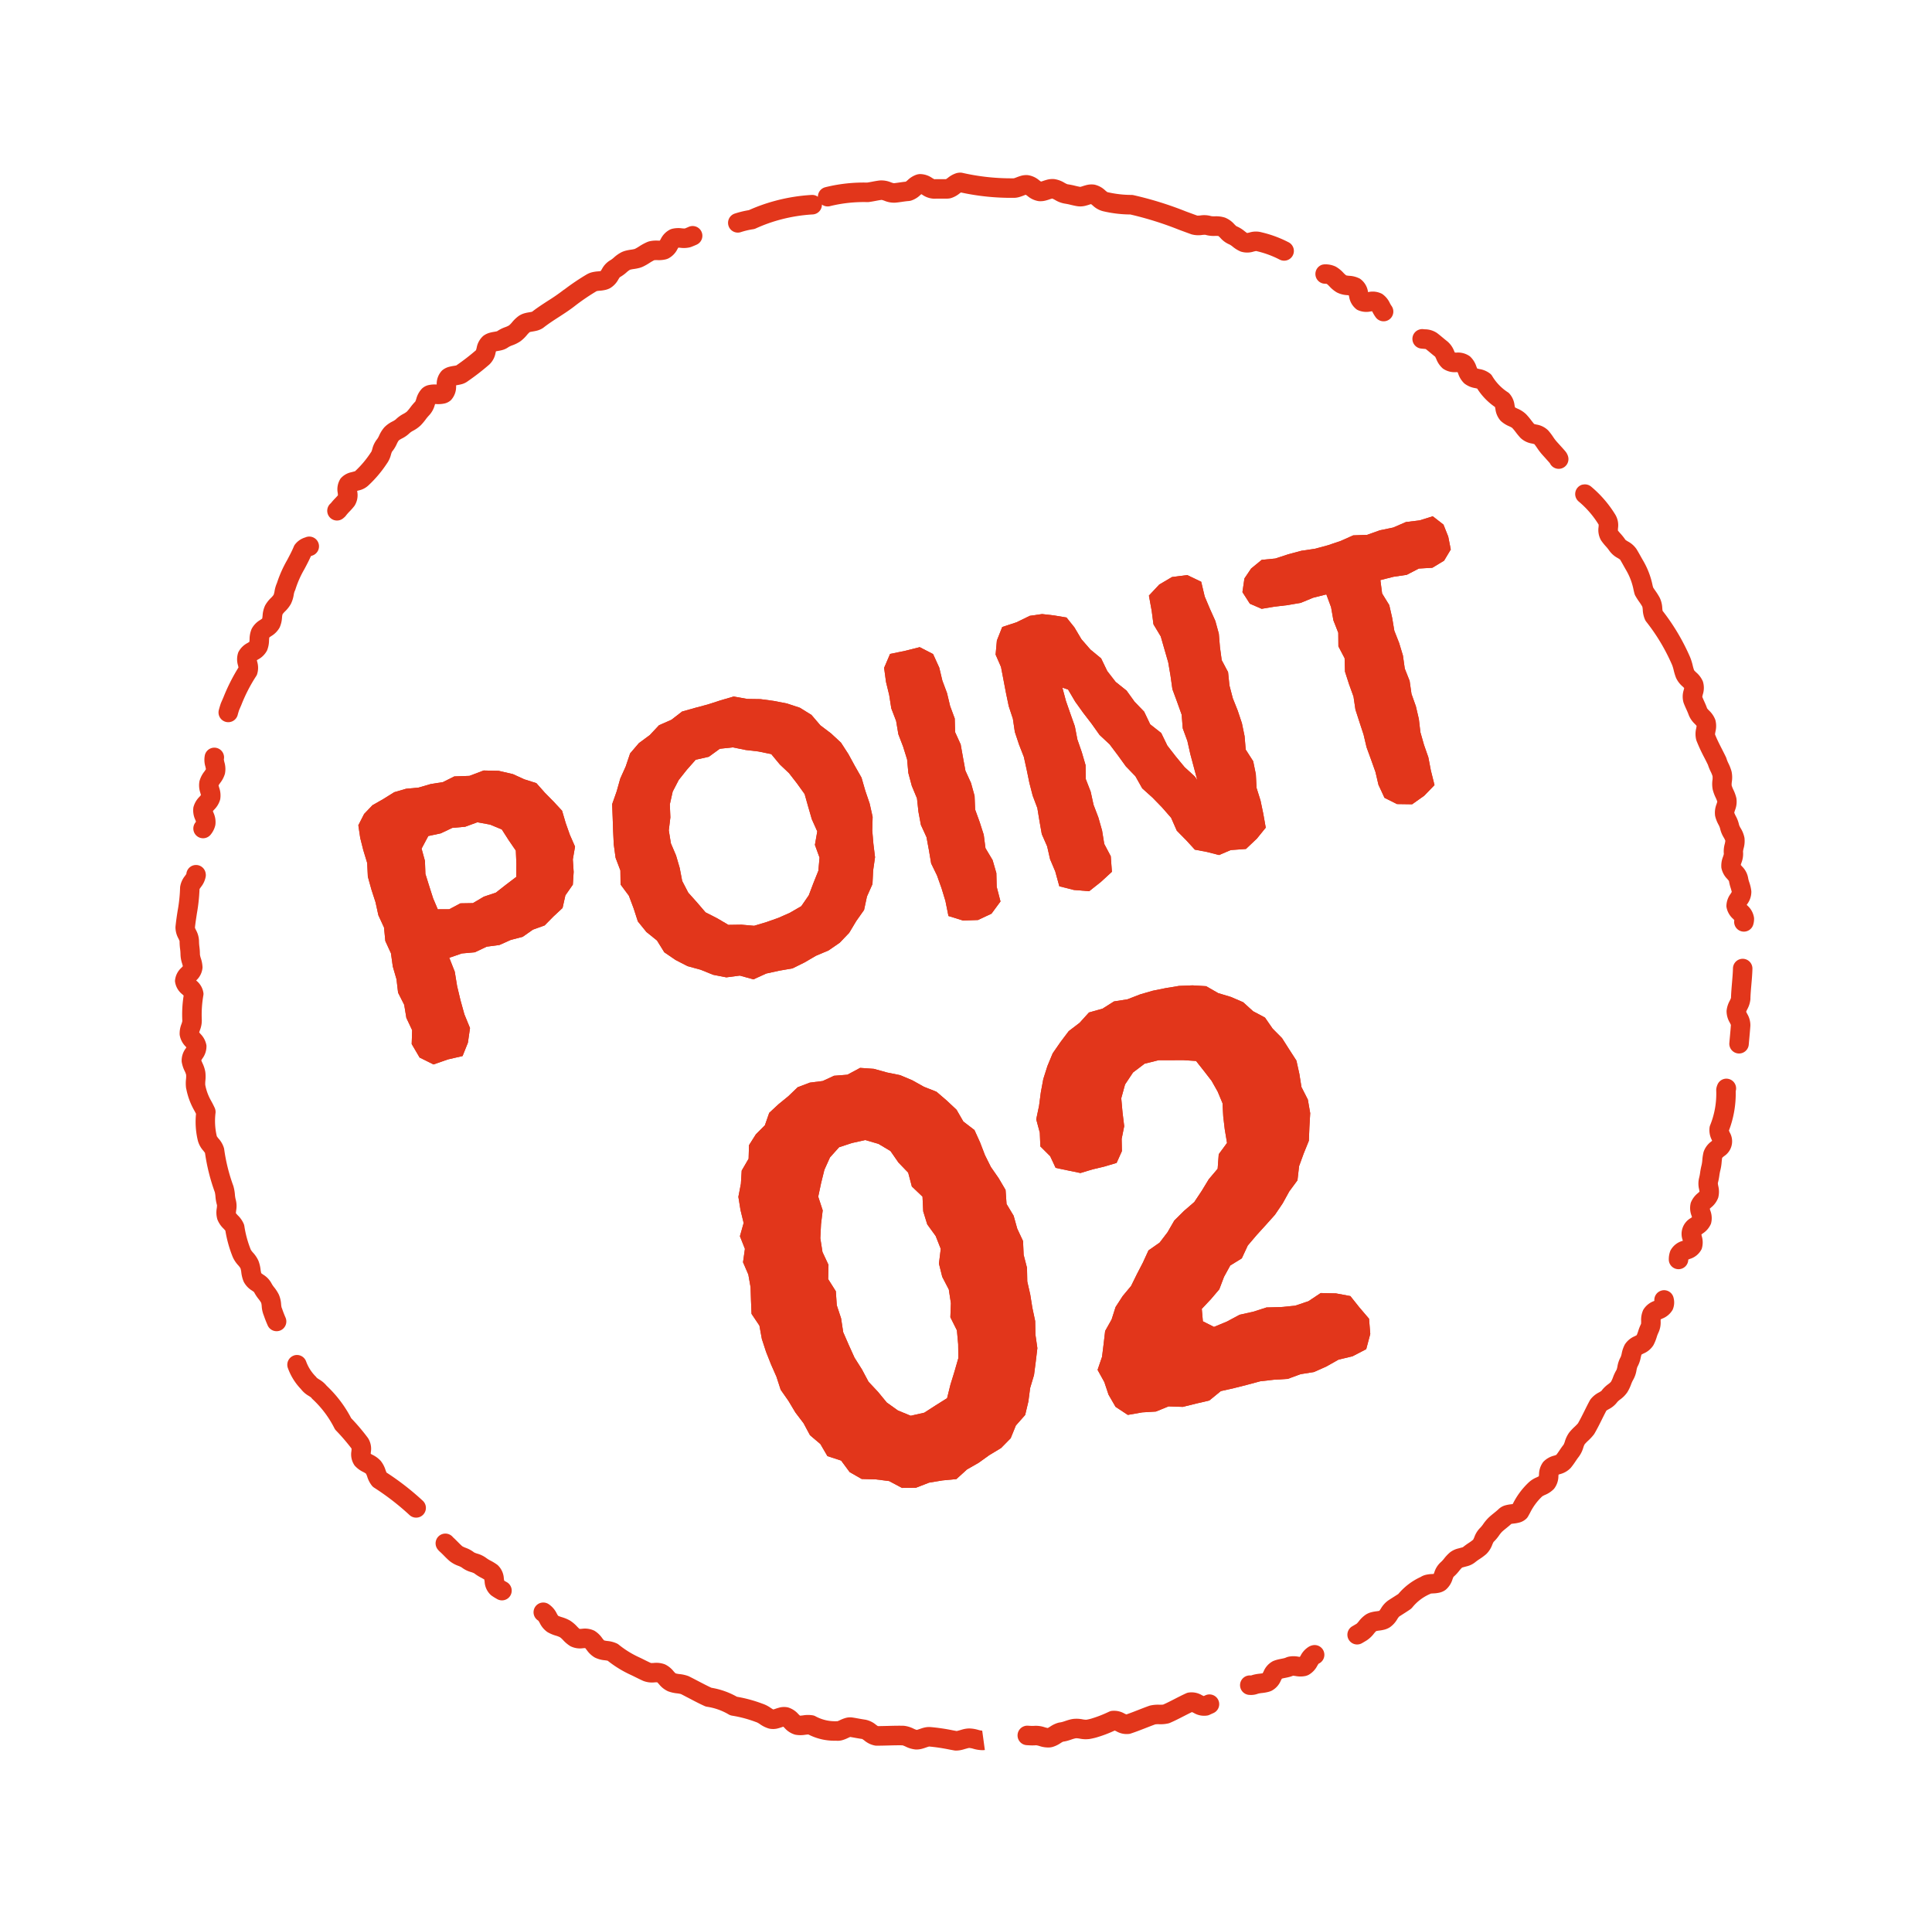
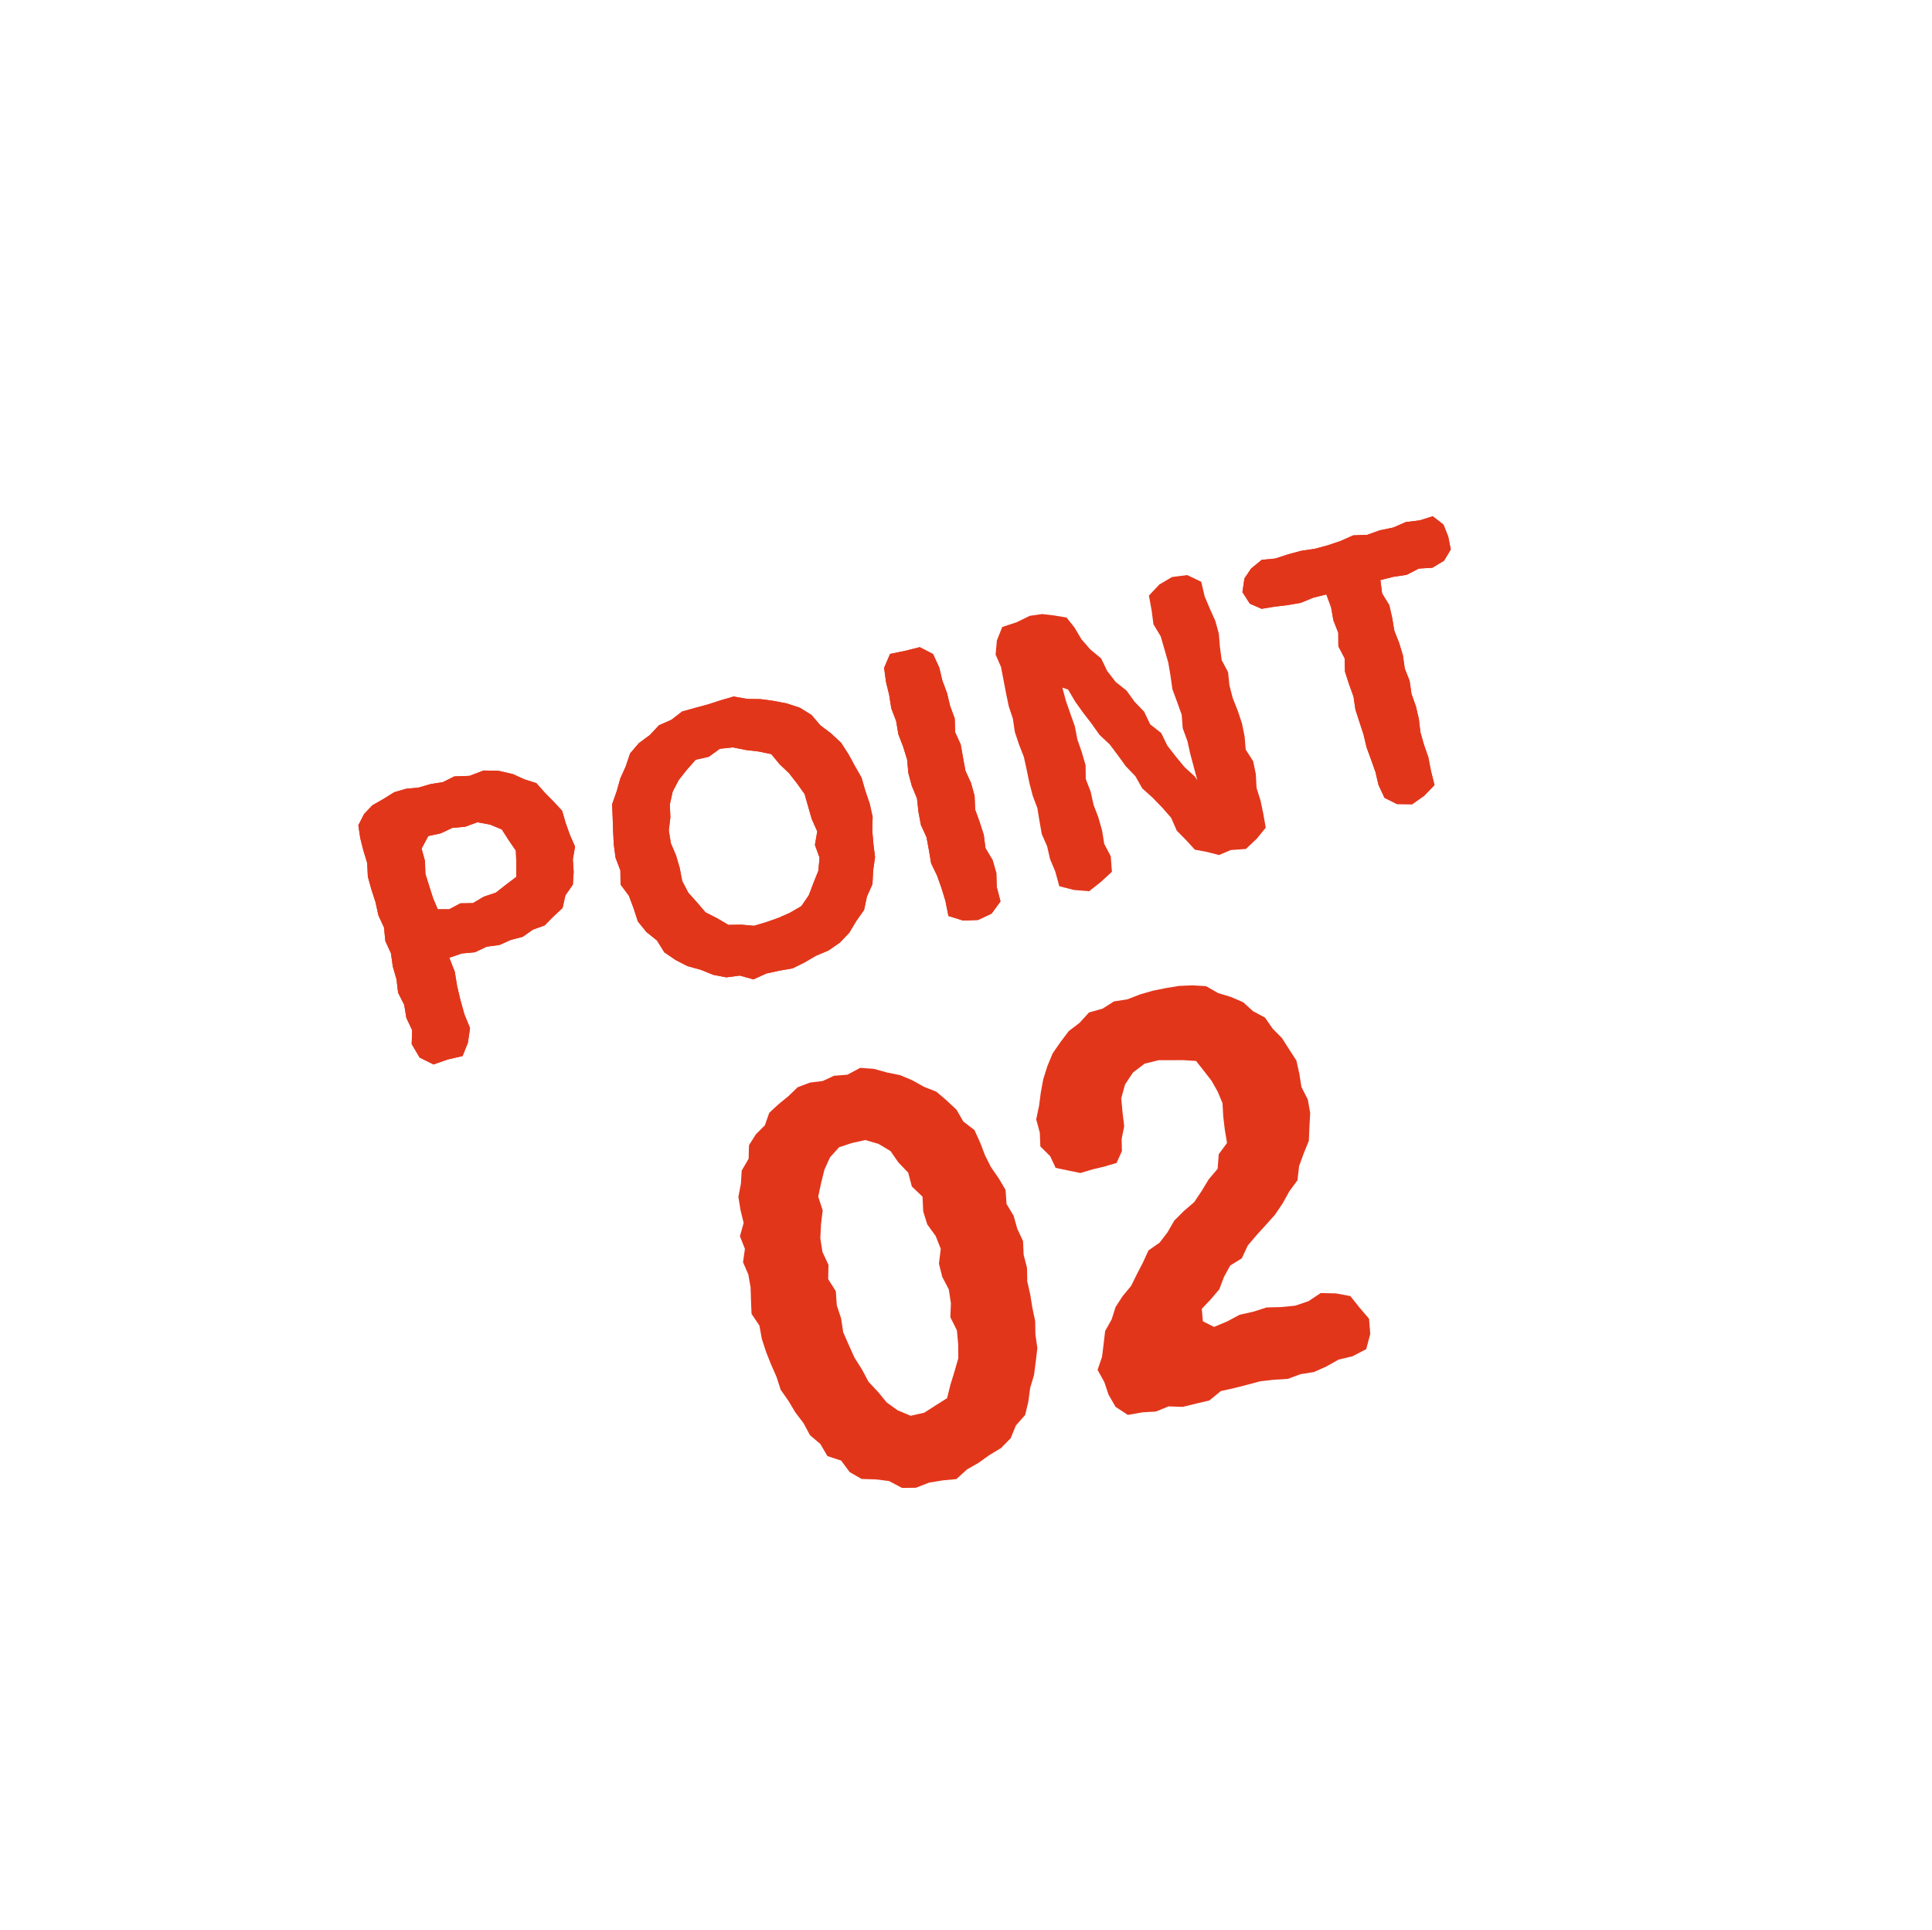
<svg xmlns="http://www.w3.org/2000/svg" width="198.313" height="198.052" viewBox="0 0 198.313 198.052">
  <g id="グループ_24921" data-name="グループ 24921" transform="matrix(0.966, -0.259, 0.259, 0.966, 1.225, 42.636)">
-     <path id="パス_119381" data-name="パス 119381" d="M86.678-1l.078,0a16.323,16.323,0,0,1,4.208.65c.164.02.335.033.516.046.256.019.521.039.8.081a2.556,2.556,0,0,1,1.057.484,2.423,2.423,0,0,0,.254.161c.179.03.363.052.557.075.218.026.442.052.674.092.062-.025.154-.07.221-.1A2.435,2.435,0,0,1,96.113.177a1.5,1.5,0,0,1,.3.03,2.215,2.215,0,0,1,1.122.718c.055.056.133.135.182.178.242.056.474.12.7.182.158.043.308.085.458.122.064-.02.161-.058.231-.085a2.628,2.628,0,0,1,.969-.232,1.541,1.541,0,0,1,.387.049,1,1,0,0,1,.219.085,22.558,22.558,0,0,0,4.886,1.888l.047.013h.031c.071,0,.17-.011.276-.022a4.526,4.526,0,0,1,.486-.033,1.984,1.984,0,0,1,.674.108,2.281,2.281,0,0,1,1,.816c.043.054.1.128.146.177h.031c.066,0,.145,0,.229-.009.1-.006.22-.013.343-.013a2.14,2.14,0,0,1,.8.137,2.757,2.757,0,0,1,.894.632,2.108,2.108,0,0,0,.254.221,7.636,7.636,0,0,1,.727.359c.167.09.325.176.476.243a.848.848,0,0,0,.089,0c.06,0,.13,0,.2-.006s.188-.008.292-.008a2.116,2.116,0,0,1,.884.169,2.316,2.316,0,0,1,.917.865c.049.07.121.173.162.218l.017.01a11.017,11.017,0,0,0,2.325.918,1,1,0,0,1,.157.062,35.757,35.757,0,0,1,4.768,3.008c.336.238.684.484,1.028.724a2.419,2.419,0,0,0,.306.064,2.625,2.625,0,0,1,1.064.359,1.96,1.96,0,0,0,.353.113,2.978,2.978,0,0,1,.971.4,2.524,2.524,0,0,1,.746.9,2.487,2.487,0,0,0,.156.254,3.254,3.254,0,0,1,.678.712c.067.088.14.184.2.247.066.006.16.009.229.012a2.247,2.247,0,0,1,1.235.307,11.816,11.816,0,0,1,2.369,1.672l.019.016a1,1,0,0,1-1.315,1.507q-.026-.021-.051-.045a9.97,9.97,0,0,0-2.041-1.429l-.028-.016c-.064-.008-.176-.012-.255-.014a2.192,2.192,0,0,1-1.287-.343,3.3,3.3,0,0,1-.667-.7,1.883,1.883,0,0,0-.26-.3,2.528,2.528,0,0,1-.723-.886,2.715,2.715,0,0,0-.152-.249,2.5,2.5,0,0,0-.335-.1,3.073,3.073,0,0,1-.932-.369,2.282,2.282,0,0,0-.309-.065,2.675,2.675,0,0,1-1.04-.343l-.035-.024c-.364-.253-.729-.511-1.081-.761a34.26,34.26,0,0,0-4.424-2.811,12.581,12.581,0,0,1-2.636-1.059,2.391,2.391,0,0,1-.852-.833c-.038-.054-.089-.128-.13-.18h-.032c-.06,0-.13,0-.2.006s-.188.008-.292.008a2.137,2.137,0,0,1-.863-.159c-.235-.1-.448-.217-.653-.328A6.026,6.026,0,0,0,110,6.988a2.812,2.812,0,0,1-.866-.621,2.583,2.583,0,0,0-.241-.213c-.014,0-.036,0-.07,0-.065,0-.145,0-.229.009-.1.006-.221.013-.343.013a2.14,2.14,0,0,1-.768-.125,2.3,2.3,0,0,1-.973-.807c-.041-.051-.1-.12-.139-.17-.067,0-.153.012-.243.021a4.528,4.528,0,0,1-.487.033,2.03,2.03,0,0,1-.606-.085A24.3,24.3,0,0,1,100,3.123c-.054.019-.114.043-.162.062a2.634,2.634,0,0,1-.972.233,1.552,1.552,0,0,1-.368-.044c-.207-.05-.41-.106-.607-.16-.238-.065-.463-.127-.686-.177h0a2.237,2.237,0,0,1-1.089-.71l-.087-.088-.11.052a2.436,2.436,0,0,1-1.074.313,1.5,1.5,0,0,1-.276-.025c-.207-.04-.422-.065-.65-.092s-.446-.053-.681-.094A2.542,2.542,0,0,1,92.2,1.913a2.473,2.473,0,0,0-.253-.161c-.191-.028-.4-.044-.619-.06s-.455-.034-.7-.066a1,1,0,0,1-.13-.026A14.568,14.568,0,0,0,86.738,1h-.013L86.66,1A1,1,0,0,1,85.9.629a1,1,0,0,1-1.173.733,16.518,16.518,0,0,0-3.366-.346,15.882,15.882,0,0,0-2.65.22,1,1,0,0,1-.281.008,7.769,7.769,0,0,0-1.3-.039,1,1,0,0,1-.107-2,9.769,9.769,0,0,1,1.487.034,17.924,17.924,0,0,1,2.846-.225A18.523,18.523,0,0,1,85.136-.6a1,1,0,0,1,.573.349A1,1,0,0,1,86.678-1ZM70.43-.95a2.749,2.749,0,0,1,.963.214,2.6,2.6,0,0,0,.278.091c.142-.015.283-.036.415-.056a1,1,0,1,1,.3,1.977c-.16.025-.349.052-.542.072a1.723,1.723,0,0,1-.177.009,2.752,2.752,0,0,1-.964-.214c-.053-.02-.122-.045-.181-.064-.042.039-.089.084-.125.119a2.143,2.143,0,0,1-1.184.694,1.864,1.864,0,0,1-.251.017,3.062,3.062,0,0,1-.857-.151,2.384,2.384,0,0,0-.3-.073,4.371,4.371,0,0,0-.524.138,6.107,6.107,0,0,1-.768.2,2.392,2.392,0,0,1-.411.033,4.843,4.843,0,0,1-.557-.04,3.268,3.268,0,0,0-.331-.027.419.419,0,0,0-.074,0,2.212,2.212,0,0,0-.417.169,3.945,3.945,0,0,1-.792.3c-.05.038-.136.118-.195.174a2.3,2.3,0,0,1-1.067.653,1.97,1.97,0,0,1-.438.047,3.7,3.7,0,0,1-.651-.071,2.289,2.289,0,0,0-.306-.041h-.005a22.156,22.156,0,0,0-2.417.833c-.675.295-1.363.517-2.029.732-.625.2-1.216.393-1.785.636q-.037.016-.075.029a2.047,2.047,0,0,1-.659.1c-.166,0-.32-.015-.457-.028-.1-.01-.2-.019-.265-.019h-.036a2.466,2.466,0,0,0-.369.222,3.776,3.776,0,0,1-.8.44,3.647,3.647,0,0,1-.907.186,2.087,2.087,0,0,0-.427.073,1.957,1.957,0,0,1-.731.128c-.162,0-.314-.014-.448-.027-.063-.006-.123-.012-.176-.015-.028.047-.058.1-.082.141a2.163,2.163,0,0,1-.928.991,24.734,24.734,0,0,1-2.554,1.074,1.844,1.844,0,0,1-.741.14,4.47,4.47,0,0,1-.471-.031l-.072-.007-.03.085a2.011,2.011,0,0,1-.89,1.253,1.465,1.465,0,0,1-.68.159,3.037,3.037,0,0,1-.875-.165l-.113-.033-.061.092a2.45,2.45,0,0,1-.822.861,4.231,4.231,0,0,0-.457.322,6.152,6.152,0,0,1-.646.45,3.436,3.436,0,0,1-.89.335,2,2,0,0,0-.395.129,3.123,3.123,0,0,1-.936.346,1.963,1.963,0,0,0-.364.109,2.012,2.012,0,0,0-.292.3,3.5,3.5,0,0,1-.681.64,2.355,2.355,0,0,0-.174.256,2.72,2.72,0,0,1-.67.8,12.214,12.214,0,0,1-2.334,1.626,2.074,2.074,0,0,1-1.139.269h-.171l-.009.05a2.029,2.029,0,0,1-.648,1.357,6.557,6.557,0,0,1-.643.432,4.576,4.576,0,0,0-.473.316,1,1,0,0,1-.2.125l-.129.062a1,1,0,1,1-.858-1.807l.024-.011c.2-.152.4-.277.587-.389.115-.071.226-.139.325-.207.014-.067.029-.154.041-.219a2.01,2.01,0,0,1,.668-1.374,1.987,1.987,0,0,1,1.238-.337l.245,0c.07,0,.114,0,.142,0l.017-.009a10.25,10.25,0,0,0,2.028-1.414,1,1,0,0,1,.084-.067,2.3,2.3,0,0,0,.175-.258,2.581,2.581,0,0,1,.751-.856l0,0a2.07,2.07,0,0,0,.29-.3,3.368,3.368,0,0,1,.728-.671,3.066,3.066,0,0,1,.965-.364,1.953,1.953,0,0,0,.364-.109,3.364,3.364,0,0,1,.924-.355,2.021,2.021,0,0,0,.393-.128A4.507,4.507,0,0,0,39.7,9.8a6.067,6.067,0,0,1,.659-.458,2.763,2.763,0,0,0,.164-.234,2.423,2.423,0,0,1,.844-.874,1.456,1.456,0,0,1,.7-.17,3,3,0,0,1,.863.162,1.977,1.977,0,0,1,.9-1.248,1.8,1.8,0,0,1,.818-.177,4.454,4.454,0,0,1,.47.031c.1.011.2.021.264.021h0l.023-.009a23.024,23.024,0,0,0,2.331-.974c.038-.056.091-.149.129-.215a2.112,2.112,0,0,1,.98-1.014,1.942,1.942,0,0,1,.754-.138c.162,0,.314.014.448.027.1.009.193.018.261.018h.028a3.622,3.622,0,0,1,.911-.188,2.177,2.177,0,0,0,.424-.071,2.289,2.289,0,0,0,.382-.227,3.664,3.664,0,0,1,.833-.454,2.023,2.023,0,0,1,.688-.11c.166,0,.32.015.457.028.1.01.2.019.266.019h.027c.627-.263,1.262-.468,1.877-.667a19.63,19.63,0,0,0,1.86-.669L58.11,2.2a23.991,23.991,0,0,1,2.688-.92l.015,0a1.954,1.954,0,0,1,.464-.053,3.686,3.686,0,0,1,.649.071c.1.017.2.035.271.04.051-.042.122-.109.174-.157A2.274,2.274,0,0,1,63.465.515a2.312,2.312,0,0,0,.406-.166,3.629,3.629,0,0,1,.9-.326,2.377,2.377,0,0,1,.442-.039,4.837,4.837,0,0,1,.557.04A3.274,3.274,0,0,0,66.1.051a.444.444,0,0,0,.073,0A4.467,4.467,0,0,0,66.7-.092a5.776,5.776,0,0,1,.823-.2A1.838,1.838,0,0,1,67.8-.317a3.059,3.059,0,0,1,.857.151c.063.018.147.042.213.058.045-.041.1-.092.139-.132a2.115,2.115,0,0,1,1.216-.7A1.707,1.707,0,0,1,70.43-.95ZM25.952,19.876a1,1,0,0,1,.088,2c-.027,0-.085.008-.14.014-.322.4-.666.769-1,1.126a10.273,10.273,0,0,0-1.4,1.73,1,1,0,0,1-.143.188,1.906,1.906,0,0,0-.191.34,3.207,3.207,0,0,1-.531.831,3.374,3.374,0,0,1-.765.575,2.041,2.041,0,0,0-.332.225,2.053,2.053,0,0,0-.138.316,2.875,2.875,0,0,1-.5.916,2.355,2.355,0,0,1-1.063.628c-.069.024-.165.058-.226.084-.031.069-.07.188-.1.273a2.8,2.8,0,0,1-.467.955,2.2,2.2,0,0,1-1.151.658l-.12.037c0,.043,0,.087-.005.124a2.174,2.174,0,0,1-.361,1.3,1,1,0,0,1-.155.162,16.331,16.331,0,0,0-2.21,2.444q-.175.221-.351.442c-.1.154-.191.3-.271.443a1,1,0,0,1-1.745-.977c.112-.2.235-.4.376-.611q.024-.037.052-.071.187-.233.372-.468A19.438,19.438,0,0,1,15.761,31c0-.06.007-.131.009-.186a2.147,2.147,0,0,1,.376-1.32,2.177,2.177,0,0,1,1.169-.679c.063-.019.147-.044.208-.066.029-.07.063-.175.088-.252a2.76,2.76,0,0,1,.486-.977,2.317,2.317,0,0,1,1.079-.648c.073-.025.176-.061.236-.088.035-.068.083-.192.117-.28a2.832,2.832,0,0,1,.518-.939,3.29,3.29,0,0,1,.792-.6,2,2,0,0,0,.335-.228l0,0a1.935,1.935,0,0,0,.19-.339,3.444,3.444,0,0,1,.458-.75,12.344,12.344,0,0,1,1.613-1.993c.372-.4.724-.775,1.03-1.177a1,1,0,0,1,.114-.125,2.054,2.054,0,0,1,1.278-.465C25.892,19.877,25.922,19.876,25.952,19.876Zm107.983.015a1,1,0,0,1,.3.046,2.418,2.418,0,0,1,.953.5,3.258,3.258,0,0,1,.593.813,2.19,2.19,0,0,0,.212.332,2.347,2.347,0,0,0,.289.123,2.611,2.611,0,0,1,.982.568,1.98,1.98,0,0,1,.452,1.51c0,.013,0,.027,0,.041l.018,0a2.067,2.067,0,0,1,1.333.554,2.345,2.345,0,0,1,.518,1.125,2.385,2.385,0,0,0,.076.277,1,1,0,1,1-1.848.765,3.71,3.71,0,0,1-.174-.579c-.01-.042-.022-.093-.034-.14l-.137-.019a2.09,2.09,0,0,1-1.316-.536,2,2,0,0,1-.436-1.5c0-.043,0-.1,0-.146l-.145-.056a2.644,2.644,0,0,1-.962-.548,3.326,3.326,0,0,1-.567-.788,2.472,2.472,0,0,0-.2-.322,1.677,1.677,0,0,0-.2-.073,1,1,0,0,1,.3-1.954Zm7.907,9a1,1,0,0,1,.365.07c.052.021.106.04.16.059a2.263,2.263,0,0,1,1.092.683c.166.212.315.424.459.629.12.17.233.331.35.484a2.434,2.434,0,0,1,.413,1.131c.008.051.019.116.03.173l.158.046a2.077,2.077,0,0,1,1.235.729,2.406,2.406,0,0,1,.369,1.165c.008.071.019.167.031.234.057.034.142.078.2.11a2.379,2.379,0,0,1,.964.768,1,1,0,0,1,.107.215,5.1,5.1,0,0,0,1.157,2.1,1,1,0,0,1,.076.108,2.156,2.156,0,0,1,.221,1.338c0,.065-.011.154-.012.219.056.056.146.132.211.187a2.894,2.894,0,0,1,.708.786,6.875,6.875,0,0,1,.347.744c.065.156.127.3.192.435.055.035.149.086.216.122a2.192,2.192,0,0,1,1,.883,6.055,6.055,0,0,1,.32.778,4.732,4.732,0,0,0,.2.506c.082.166.166.328.254.5.123.238.25.485.37.737a1.5,1.5,0,0,1,.139.541,1,1,0,0,1-1.983.239c-.095-.2-.2-.392-.3-.6-.088-.171-.179-.348-.267-.525a6.372,6.372,0,0,1-.294-.727c-.058-.163-.113-.318-.173-.449-.056-.035-.147-.085-.213-.12a2.214,2.214,0,0,1-.992-.862,7.207,7.207,0,0,1-.316-.688,5.216,5.216,0,0,0-.244-.532,2.009,2.009,0,0,0-.258-.241,2.958,2.958,0,0,1-.691-.755,2.179,2.179,0,0,1-.21-1.319c0-.062.01-.145.012-.208a6.508,6.508,0,0,1-1.275-2.3c-.057-.033-.131-.072-.188-.1a2.4,2.4,0,0,1-.948-.747,2.433,2.433,0,0,1-.352-1.142c-.005-.047-.012-.105-.02-.159l-.141-.041a2.1,2.1,0,0,1-1.221-.708,2.473,2.473,0,0,1-.4-1.109,2.768,2.768,0,0,0-.054-.277c-.13-.171-.252-.345-.371-.514s-.236-.335-.353-.489c-.058-.027-.165-.066-.239-.092s-.144-.052-.214-.08a1,1,0,0,1,.366-1.931ZM10.977,38.274a1,1,0,0,1,.888,1.458,2.727,2.727,0,0,0-.018.281,2.436,2.436,0,0,1-.256,1.166,2.812,2.812,0,0,1-.709.778c-.073.061-.177.147-.228.2-.005.066,0,.177,0,.256a2.4,2.4,0,0,1-.214,1.182,2.35,2.35,0,0,1-.872.855c-.048.031-.11.072-.16.108,0,.06.011.131.016.186A2.284,2.284,0,0,1,9.283,46a2.312,2.312,0,0,1-.682.8,1,1,0,1,1-1.259-1.554c.049-.039.083-.068.106-.09,0-.064-.012-.151-.018-.215a2.257,2.257,0,0,1,.147-1.278,2.329,2.329,0,0,1,.89-.886c.055-.036.129-.085.182-.124,0-.066,0-.157,0-.225a2.375,2.375,0,0,1,.226-1.2A2.77,2.77,0,0,1,9.6,40.42a2.9,2.9,0,0,0,.23-.2c.009-.065.013-.184.016-.267a2.42,2.42,0,0,1,.26-1.17A1,1,0,0,1,10.977,38.274ZM153.843,48.607a1,1,0,0,1,.8.4,11.716,11.716,0,0,1,1.673,3.46,2.113,2.113,0,0,1-.1,1.4c-.022.067-.053.159-.07.224.047.116.11.242.175.374a5.628,5.628,0,0,1,.327.757,2.564,2.564,0,0,0,.2.22,2.478,2.478,0,0,1,.652.995c.079.266.147.533.212.791.048.189.093.368.142.543l.009.036a8.3,8.3,0,0,1,.262,2.667c0,.062,0,.127,0,.195.038.127.086.262.136.4a6.636,6.636,0,0,1,.246.8,2.725,2.725,0,0,1-.024,1.095c-.014.084-.035.2-.04.276a21.982,21.982,0,0,1,1.5,5.352l0,.012a5.6,5.6,0,0,1,.033.851,4.62,4.62,0,0,0,.01.51,2.457,2.457,0,0,0,.148.266,2.534,2.534,0,0,1,.426,1.081,2.2,2.2,0,0,1-.354,1.287c-.037.068-.088.163-.115.223.017.154.043.318.071.489.04.246.082.5.1.774a2.448,2.448,0,0,0,.135.269,2.545,2.545,0,0,1,.376,1.1,2.413,2.413,0,0,1-.307,1.175c-.036.077-.089.187-.11.249.059.533.173,1.07.294,1.636.063.3.129.605.186.912a1,1,0,0,1,.017.182,3.193,3.193,0,0,0,.064.5,4.568,4.568,0,0,1,.093.889,2.936,2.936,0,0,1-.248,1.032,2.007,2.007,0,0,0-.113.343,2.814,2.814,0,0,0,.054.479,4.185,4.185,0,0,1,.076.909,2.344,2.344,0,0,1-.458,1.166c-.045.07-.11.169-.139.227a2.858,2.858,0,0,0,.06.366,3.384,3.384,0,0,1,.093.98,1.988,1.988,0,0,0,.071.361,2.955,2.955,0,0,1,.121,1.044,2.769,2.769,0,0,1-.365,1.034,2.129,2.129,0,0,0-.144.3,2.5,2.5,0,0,1-.464,1.081c-.035.054-.083.125-.116.182.025.057.059.127.085.18a2.177,2.177,0,0,1,.3,1.308,2.847,2.847,0,0,0,0,.48,4.178,4.178,0,0,1-.034.919,2.11,2.11,0,0,1-.761,1.175l-.06.056.042.078a2.058,2.058,0,0,1,.336,1.42,2.026,2.026,0,0,1-.247.619,1,1,0,0,1-1.767-.933c-.026-.052-.057-.109-.082-.154a2.086,2.086,0,0,1-.341-1.4,2.142,2.142,0,0,1,.757-1.153c.05-.046.117-.109.163-.157.007-.112,0-.248,0-.389a4.756,4.756,0,0,1,.012-.77c-.024-.061-.071-.157-.1-.225a2.21,2.21,0,0,1-.3-1.286,2.521,2.521,0,0,1,.46-1.054,2.542,2.542,0,0,0,.152-.249,2.858,2.858,0,0,1,.356-.969,2.17,2.17,0,0,0,.144-.306,2.134,2.134,0,0,0-.071-.353,3.027,3.027,0,0,1-.124-1.015,2.011,2.011,0,0,0-.059-.413,3.474,3.474,0,0,1-.1-.944,2.381,2.381,0,0,1,.455-1.135c.045-.07.111-.171.14-.229a3.326,3.326,0,0,0-.054-.436,4.355,4.355,0,0,1-.079-.868,2.989,2.989,0,0,1,.246-1A1.991,1.991,0,0,0,159,80.96a3.019,3.019,0,0,0-.063-.507,5.223,5.223,0,0,1-.092-.742c-.048-.254-.1-.51-.16-.779a17.585,17.585,0,0,1-.337-1.946q0-.032,0-.065a2.451,2.451,0,0,1,.308-1.15c.033-.068.078-.163.1-.227-.028-.064-.082-.162-.12-.233a2.543,2.543,0,0,1-.374-1.072c-.013-.186-.047-.391-.082-.607s-.077-.47-.1-.726a2.224,2.224,0,0,1,.356-1.261c.029-.053.066-.122.094-.179-.033-.062-.081-.141-.117-.2a2.581,2.581,0,0,1-.422-1.043,5.951,5.951,0,0,1-.027-.8,4.053,4.053,0,0,0-.015-.547,19.965,19.965,0,0,0-1.416-4.993,1,1,0,0,1-.062-.2,2.776,2.776,0,0,1,.031-1.064,2.136,2.136,0,0,0,.042-.327,5.062,5.062,0,0,0-.176-.553,7.232,7.232,0,0,1-.227-.716,1,1,0,0,1-.029-.258c0-.123.005-.237.007-.344a6.428,6.428,0,0,0-.2-2.138c-.053-.193-.1-.385-.149-.571-.06-.238-.117-.463-.181-.681a2.658,2.658,0,0,0-.193-.217,2.526,2.526,0,0,1-.642-.962,3.851,3.851,0,0,0-.223-.507,5.781,5.781,0,0,1-.316-.727,2.128,2.128,0,0,1,.108-1.389c.023-.069.055-.165.072-.23a9.693,9.693,0,0,0-1.347-2.8,1,1,0,0,1,.8-1.6Zm-147.8.81a1.01,1.01,0,0,1,.11.006,1,1,0,0,1,.885,1.1l-.005.049a1,1,0,0,1-.064.256,2.386,2.386,0,0,1-.77.941c-.06.05-.145.12-.192.167a18.081,18.081,0,0,1-.91,2.351c-.2.463-.4.9-.568,1.349,0,.065.027.188.042.273a2.463,2.463,0,0,1,0,1.186,4.363,4.363,0,0,0-.105.548,6.3,6.3,0,0,1-.153.773,1.953,1.953,0,0,0-.012.4,3.36,3.36,0,0,1-.075.957v.005a1.991,1.991,0,0,1-.982,1.123,1.982,1.982,0,0,1,.386,1.475,1,1,0,0,1-.059.18,11.533,11.533,0,0,0-.807,2.378,2.662,2.662,0,0,1-.465.993c-.04.059-.093.139-.13.2.025.058.059.128.084.182a2.2,2.2,0,0,1,.289,1.3,2.09,2.09,0,0,1-.76,1.2c-.045.042-.1.1-.149.143.007.087.024.2.04.3a3.429,3.429,0,0,1,.052.957,3.965,3.965,0,0,1-.227.869,2.8,2.8,0,0,0-.125.416,5.231,5.231,0,0,0,.144,1.677c.052.206.116.463.182.846a1,1,0,0,1-.038.489l-.006.018a6.774,6.774,0,0,0-.5,2.367,2.527,2.527,0,0,0,.111.276,2.545,2.545,0,0,1,.283,1.1,1,1,0,0,1-.011.131,18.043,18.043,0,0,0-.064,3.86q0,.019,0,.038a4.388,4.388,0,0,1-.076.862,2.691,2.691,0,0,0-.052.488,2.561,2.561,0,0,1-.244,1.11c-.033.082-.08.2-.1.266.025.065.088.184.131.266A2.669,2.669,0,0,1,1.5,86.326a1,1,0,0,1,0,.179,10.829,10.829,0,0,0,.006,2.512l0,.015a1.946,1.946,0,0,0,.146.357,3.165,3.165,0,0,1,.319.942,3.663,3.663,0,0,1-.021.93,3.029,3.029,0,0,0-.03.381c.037.054.108.139.159.2a2.333,2.333,0,0,1,.589,1.09,2.487,2.487,0,0,0,.157.456,4.165,4.165,0,0,1,.269.831,2.921,2.921,0,0,1-.029,1.031,1.978,1.978,0,0,0-.038.348.963.963,0,0,1,.018.137c.019.3.052.6.1.933a1,1,0,1,1-1.977.3c-.056-.367-.095-.712-.117-1.052a3,3,0,0,1,.038-.983,1.974,1.974,0,0,0,.038-.349,2.637,2.637,0,0,0-.154-.44,4.22,4.22,0,0,1-.266-.813c-.035-.053-.112-.146-.166-.21A2.3,2.3,0,0,1-.05,92a3.561,3.561,0,0,1,.015-.967A2.2,2.2,0,0,0-.009,90.6a1.984,1.984,0,0,0-.145-.354,3.133,3.133,0,0,1-.322-.961,12.688,12.688,0,0,1-.029-2.809c-.028-.067-.084-.172-.124-.247A2.619,2.619,0,0,1-1,85.149a2.518,2.518,0,0,1,.242-1.136,2.425,2.425,0,0,0,.1-.287,4.294,4.294,0,0,1,.075-.884,3.026,3.026,0,0,0,.053-.464A20.154,20.154,0,0,1-.46,78.23c-.021-.065-.07-.176-.1-.254a2.538,2.538,0,0,1-.282-1.128,8.221,8.221,0,0,1,.532-2.736c-.036-.18-.071-.319-.105-.454a7.222,7.222,0,0,1-.2-2.247q0-.043,0-.086a3.845,3.845,0,0,1,.232-.908,2.462,2.462,0,0,0,.129-.441A2.055,2.055,0,0,0-.3,69.565a3.342,3.342,0,0,1-.048-.992,2.073,2.073,0,0,1,.766-1.223L.5,67.275l-.047-.1a2.169,2.169,0,0,1-.285-1.324,2.612,2.612,0,0,1,.473-1.033A2.276,2.276,0,0,0,.8,64.55a12.356,12.356,0,0,1,.805-2.484c-.029-.049-.06-.1-.086-.145A1.992,1.992,0,0,1,1.13,60.4v0a2,2,0,0,1,1.012-1.161c.049-.031.112-.071.165-.108,0-.078,0-.17,0-.256a3.268,3.268,0,0,1,.085-.992,4.639,4.639,0,0,0,.1-.535,6.161,6.161,0,0,1,.157-.789,2.709,2.709,0,0,0-.043-.284,2.435,2.435,0,0,1,.006-1.207q.007-.023.016-.046c.2-.533.423-1.045.643-1.539a15.552,15.552,0,0,0,.844-2.191q.012-.045.029-.089a2.352,2.352,0,0,1,.779-.966c.057-.047.136-.113.184-.159A1,1,0,0,1,6.045,49.417ZM156.875,99.823a1,1,0,0,1,.96,1.283c-.156.529-.342,1.041-.523,1.536-.173.474-.336.922-.473,1.38l0,.015a2.655,2.655,0,0,1-.592.948c-.055.063-.132.152-.174.211.009.066.03.163.045.234a2.286,2.286,0,0,1,0,1.268c-.134.391-.277.78-.416,1.156-.08.217-.16.434-.238.651a1,1,0,1,1-1.882-.676c.08-.223.162-.445.244-.667.129-.349.261-.709.383-1.062-.007-.063-.031-.177-.048-.257a2.307,2.307,0,0,1-.005-1.258,2.7,2.7,0,0,1,.58-.912,2.263,2.263,0,0,0,.2-.249c.152-.506.33-.994.5-1.467s.345-.948.483-1.416A1,1,0,0,1,156.875,99.823Zm-153.847.843a1,1,0,0,1,.994.9,4.249,4.249,0,0,0,.569,1.793,1,1,0,0,1,.048.117,2.347,2.347,0,0,0,.2.237,2.784,2.784,0,0,1,.569.82,12.465,12.465,0,0,1,1.575,3.874,21.183,21.183,0,0,1,1.136,2.408,2.054,2.054,0,0,1-.092,1.486c-.016.046-.036.1-.053.158.046.047.1.1.144.14a2.826,2.826,0,0,1,.659.826,2.858,2.858,0,0,1,.232,1.033c.007.083.017.2.029.273a27.4,27.4,0,0,1,2.841,3.749A1,1,0,0,1,10.2,119.57,26.113,26.113,0,0,0,7.4,115.89a1,1,0,0,1-.136-.2,2.8,2.8,0,0,1-.244-1.056,2.244,2.244,0,0,0-.044-.338,2.26,2.26,0,0,0-.232-.24,2.773,2.773,0,0,1-.677-.863,2,2,0,0,1,.071-1.531c.024-.069.055-.162.075-.231a20.781,20.781,0,0,0-1.063-2.21,1,1,0,0,1-.107-.313,10.556,10.556,0,0,0-1.4-3.441,1,1,0,0,1-.075-.163,2.317,2.317,0,0,0-.2-.237,2.686,2.686,0,0,1-.593-.88,6.07,6.07,0,0,1-.734-2.42,1,1,0,0,1,.9-1.092Q2.98,100.666,3.028,100.666Zm149.045,10.605a1,1,0,0,1,.852,1.523,10.634,10.634,0,0,1-1.714,3.716c0,.063.015.145.022.206a1.817,1.817,0,0,1-1.208,2.216c-.066.032-.156.076-.214.109-.053.11-.1.245-.156.387a4.975,4.975,0,0,1-.356.8,4.931,4.931,0,0,0-.237.492,6.431,6.431,0,0,1-.354.717,2.686,2.686,0,0,0-.032.285,2.436,2.436,0,0,1-.315,1.163,2.325,2.325,0,0,1-.98.789c-.045.023-.1.052-.15.079,0,.056,0,.117,0,.166a2.148,2.148,0,0,1-.278,1.35l0,0a2.214,2.214,0,0,1-1.086.754l-.152.063c0,.054-.006.114-.008.161a2.205,2.205,0,0,1-.348,1.282,1.977,1.977,0,0,1-1.451.672l-.164.023,0,.015a1,1,0,1,1-1.917-.571,2.445,2.445,0,0,1,.378-.795,1.994,1.994,0,0,1,1.438-.654l.068-.009,0-.041a1.874,1.874,0,0,1,1.41-2l.121-.049c0-.046,0-.092,0-.131a2.169,2.169,0,0,1,.266-1.331,2.352,2.352,0,0,1,.964-.766c.058-.03.137-.07.194-.1.009-.067.016-.159.022-.227a2.467,2.467,0,0,1,.3-1.142,4.608,4.608,0,0,0,.248-.509,6.59,6.59,0,0,1,.342-.7,3.393,3.393,0,0,0,.208-.485,5.186,5.186,0,0,1,.329-.748,2.183,2.183,0,0,1,1.042-.846l.11-.054c0-.042-.01-.085-.014-.12a2.184,2.184,0,0,1,.144-1.329,1,1,0,0,1,.085-.136,8.616,8.616,0,0,0,1.532-3.295,1,1,0,0,1,.068-.2,1.672,1.672,0,0,1,.212-.344A1,1,0,0,1,152.073,111.271ZM12.994,122.313a1,1,0,0,1,.916.6c.13.2.243.4.352.589s.218.382.329.546a1.976,1.976,0,0,0,.292.245,3.161,3.161,0,0,1,.72.686,2.056,2.056,0,0,0,.275.2,2.845,2.845,0,0,1,.792.69,3.183,3.183,0,0,0,.36.377,5.024,5.024,0,0,1,.561.6l0,0a2.016,2.016,0,0,1,.263,1.515c-.007.063-.016.146-.021.214.056.061.117.122.176.18a1,1,0,1,1-1.4,1.424,5.417,5.417,0,0,1-.46-.5,1.994,1.994,0,0,1-.279-1.534c.007-.064.016-.147.021-.215-.07-.074-.152-.152-.237-.233a4.766,4.766,0,0,1-.6-.648,2.092,2.092,0,0,0-.274-.2,2.8,2.8,0,0,1-.808-.713,1.974,1.974,0,0,0-.293-.247,3.094,3.094,0,0,1-.74-.714c-.159-.233-.29-.463-.417-.686-.1-.179-.2-.348-.3-.5a1.745,1.745,0,0,1-.155-.295,1,1,0,0,1,.924-1.381Zm127.28,8.271.075,0a1,1,0,0,1,.924,1.071,1.85,1.85,0,0,1-.411,1.13,2.1,2.1,0,0,1-1.278.6l-.163.033c-.018.057-.036.124-.05.176a2.432,2.432,0,0,1-.523,1.079,3.254,3.254,0,0,0-.291.4,4.6,4.6,0,0,1-.542.712,2.2,2.2,0,0,1-1.2.56c-.07.015-.166.036-.229.054-.049.071-.11.185-.16.281a3.15,3.15,0,0,1-.579.833,2,2,0,0,0-.176.31,2.909,2.909,0,0,1-.6.874,3.005,3.005,0,0,0-.31.379,4.385,4.385,0,0,1-.591.686,3.044,3.044,0,0,1-.893.52,1.959,1.959,0,0,0-.339.166,2.517,2.517,0,0,1-1.059.493c-.082.022-.2.053-.263.078-.227.242-.448.492-.68.756-.354.4-.721.817-1.117,1.208a1,1,0,0,1-.087.076,5.21,5.21,0,0,1-.73.458,3.819,3.819,0,0,0-.445.268,2.049,2.049,0,0,0-.214.289,2.94,2.94,0,0,1-.7.793c-.137.1-.281.225-.433.357a8.085,8.085,0,0,1-.641.516,2.264,2.264,0,0,1-1.239.341l-.157.01c-.019.048-.038.1-.054.143a2.129,2.129,0,0,1-.776,1.146,2.679,2.679,0,0,1-1.05.361,2.187,2.187,0,0,0-.32.072l-.024.015a5.894,5.894,0,0,0-1.609,1.285l-.3.312a1,1,0,0,1-.209.162,1.635,1.635,0,0,1-.846.211,4,4,0,0,1-.562-.05c-.087-.012-.175-.025-.24-.029-.212.113-.418.2-.617.291-.184.081-.359.158-.514.242a3,3,0,0,0-.392.286,4.437,4.437,0,0,1-.721.5,2.416,2.416,0,0,0-.195.232,2.563,2.563,0,0,1-.857.78,6.323,6.323,0,0,1-.785.31,5.1,5.1,0,0,0-.509.193,2.184,2.184,0,0,1-.957.185c-.069,0-.14,0-.21,0l-.161,0a1.091,1.091,0,0,0-.129.005,3.144,3.144,0,0,0-.374.245,4.379,4.379,0,0,1-.72.444c-.043.047-.113.144-.162.212a2.287,2.287,0,0,1-.95.858,1.674,1.674,0,0,1-.643.122,3.342,3.342,0,0,1-.691-.09c-.084-.017-.195-.04-.258-.047q-.037.011-.074.019a4.746,4.746,0,0,0-2.126.868l-.07.043a1,1,0,0,1-.187.089c-.268.095-.533.179-.79.26-.175.055-.34.107-.505.163a2.274,2.274,0,0,0-.242.2,2.6,2.6,0,0,1-.956.61,1.965,1.965,0,0,1-.6.087,4.141,4.141,0,0,1-.548-.045,2.644,2.644,0,0,0-.289-.028h-.014a2.419,2.419,0,0,0-.294.189,2.986,2.986,0,0,1-.918.487c-.155.046-.316.091-.494.138a1,1,0,1,1-.515-1.932c.162-.043.308-.084.446-.125l.016,0a1.98,1.98,0,0,0,.309-.2,3.029,3.029,0,0,1,.89-.478,1.981,1.981,0,0,1,.572-.079,4.141,4.141,0,0,1,.548.045,2.659,2.659,0,0,0,.289.028c.056-.038.156-.127.224-.188a2.643,2.643,0,0,1,.928-.6c.186-.062.371-.121.55-.177.218-.069.425-.134.629-.2a6.548,6.548,0,0,1,2.67-1.091,1.721,1.721,0,0,1,.521-.077,3.347,3.347,0,0,1,.692.09l.16.032c.034-.044.071-.1.1-.136a2.318,2.318,0,0,1,.923-.846,2.619,2.619,0,0,0,.414-.264,4.33,4.33,0,0,1,.734-.451,2.215,2.215,0,0,1,.934-.174c.069,0,.14,0,.21,0l.161,0a1.08,1.08,0,0,0,.129-.005,7,7,0,0,1,.692-.265,5,5,0,0,0,.517-.2,2.492,2.492,0,0,0,.194-.231,2.558,2.558,0,0,1,.832-.767,2.818,2.818,0,0,0,.4-.293,4.559,4.559,0,0,1,.694-.487c.227-.123.447-.22.66-.314s.386-.171.55-.262a1.642,1.642,0,0,1,.83-.2,4,4,0,0,1,.563.05l.145.02.066-.068a7.732,7.732,0,0,1,2.021-1.609,2.764,2.764,0,0,1,1.01-.335c.07-.013.164-.03.235-.047.023-.057.049-.128.069-.182A2.152,2.152,0,0,1,124,144.42a2.289,2.289,0,0,1,1.222-.329c.079,0,.191-.011.255-.02.137-.1.279-.224.428-.353.175-.151.356-.308.56-.457a1.956,1.956,0,0,0,.218-.292,3.013,3.013,0,0,1,.666-.768,5.43,5.43,0,0,1,.694-.43,4.267,4.267,0,0,0,.419-.249c.33-.331.645-.687.977-1.063.26-.294.528-.6.808-.892a1,1,0,0,1,.081-.076,2.559,2.559,0,0,1,1.037-.474,2.5,2.5,0,0,0,.282-.086,3.168,3.168,0,0,1,.848-.481,1.976,1.976,0,0,0,.339-.166,2.833,2.833,0,0,0,.322-.39,4.556,4.556,0,0,1,.554-.652,2.009,2.009,0,0,0,.176-.31,2.968,2.968,0,0,1,.574-.85,1.894,1.894,0,0,0,.2-.333,3.224,3.224,0,0,1,.553-.807,2.229,2.229,0,0,1,1.18-.543c.072-.016.173-.037.236-.056a4.054,4.054,0,0,0,.254-.359,4.991,4.991,0,0,1,.474-.64,2.715,2.715,0,0,0,.083-.27,2.466,2.466,0,0,1,.508-1.063,2.113,2.113,0,0,1,1.259-.584l.083-.016A1,1,0,0,1,140.274,130.584ZM20.868,131.749a1,1,0,0,1,.777.37l.021.025a2.419,2.419,0,0,1,.505,1.087c.021.082.051.2.074.26a2.954,2.954,0,0,0,.338.239,3.862,3.862,0,0,1,.719.557,3.594,3.594,0,0,1,.534.769,3.362,3.362,0,0,0,.185.306c.064.017.16.036.23.05a2.229,2.229,0,0,1,1.195.526,2.649,2.649,0,0,1,.574.935,2.454,2.454,0,0,0,.13.28,2.293,2.293,0,0,0,.311.146,2.948,2.948,0,0,1,.89.514,1,1,0,0,1,.126.137,9.815,9.815,0,0,0,1.7,1.812l.023.019c.152.128.3.259.442.385.188.166.366.323.548.472a2.655,2.655,0,0,0,.277.069,2.491,2.491,0,0,1,1.077.438,2.529,2.529,0,0,1,.673.916,2.586,2.586,0,0,0,.141.258,2.514,2.514,0,0,0,.381.181,3.714,3.714,0,0,1,.812.427q.037.027.07.057c.255.226.506.458.75.682.4.366.774.713,1.165,1.038a7.938,7.938,0,0,1,2.281,1.564,14.266,14.266,0,0,1,2.345,1.365,3.284,3.284,0,0,1,.7.628c.066.074.159.177.223.234H41.1c.063,0,.142,0,.225-.01.1-.006.222-.013.345-.013a1.9,1.9,0,0,1,.923.208,2.287,2.287,0,0,1,.854.941c.036.062.087.149.124.2.08.02.214.039.31.052a3.071,3.071,0,0,1,.981.262,1,1,0,0,1,.189.122,4.192,4.192,0,0,0,2.062,1.1l.031.01c.066-.005.17-.023.257-.038a3.583,3.583,0,0,1,.628-.069,1.7,1.7,0,0,1,.682.133c.2.086.382.173.562.258.227.107.441.207.657.3a2.386,2.386,0,0,1,.925.785c.047.059.113.141.159.19.319.084.642.161.981.243.509.122,1.036.248,1.558.4l.053.017a2.943,2.943,0,0,1,.878.543,2.282,2.282,0,0,0,.279.207.6.6,0,0,0,.069,0c.071,0,.16-.006.254-.013.12-.009.255-.019.4-.019a2.2,2.2,0,0,1,.678.1l.02.007a20.243,20.243,0,0,1,2.143.923l.36.172a1.374,1.374,0,0,0,.142.006c.063,0,.133,0,.208,0s.176-.006.272-.006a2.774,2.774,0,0,1,.695.078h0a3.567,3.567,0,0,1,.854.381,2.037,2.037,0,0,0,.386.189l-.01,0-.252,1.984a1.944,1.944,0,0,1-.21-.038,3.479,3.479,0,0,1-.9-.392,2.156,2.156,0,0,0-.376-.187.88.88,0,0,0-.192-.014c-.064,0-.134,0-.208,0s-.176.006-.272.006a2.721,2.721,0,0,1-.73-.088,1,1,0,0,1-.157-.058l-.477-.227a18.7,18.7,0,0,0-1.907-.828.56.56,0,0,0-.073,0c-.071,0-.16.006-.254.013-.12.009-.255.019-.4.019a2.18,2.18,0,0,1-.7-.1,2.9,2.9,0,0,1-.91-.555,2.362,2.362,0,0,0-.275-.205c-.46-.134-.925-.245-1.417-.363-.384-.092-.782-.187-1.174-.294a1,1,0,0,1-.105-.035,2.354,2.354,0,0,1-.954-.8c-.054-.068-.133-.166-.178-.209-.242-.1-.473-.211-.7-.316-.148-.07-.289-.136-.429-.2-.066.006-.165.023-.247.037a3.587,3.587,0,0,1-.629.069,1.73,1.73,0,0,1-.629-.112,5.862,5.862,0,0,1-2.58-1.354c-.082-.02-.21-.038-.3-.051a3,3,0,0,1-1.007-.276,2.255,2.255,0,0,1-.876-.952c-.027-.047-.062-.107-.094-.157-.054,0-.115.005-.18.009-.1.006-.222.013-.345.013a1.89,1.89,0,0,1-.948-.221,3.086,3.086,0,0,1-.777-.676,1.979,1.979,0,0,0-.271-.271,1,1,0,0,1-.085-.056,12.464,12.464,0,0,0-2.189-1.259,1,1,0,0,1-.282-.194,6.147,6.147,0,0,0-1.965-1.354,1,1,0,0,1-.212-.132c-.473-.385-.919-.8-1.351-1.2-.222-.2-.451-.416-.677-.617a2.72,2.72,0,0,0-.369-.173,3.676,3.676,0,0,1-.84-.448,2.533,2.533,0,0,1-.7-.935c-.038-.075-.091-.181-.128-.239-.064-.02-.176-.044-.255-.061a2.462,2.462,0,0,1-1.1-.454c-.22-.179-.43-.364-.633-.543-.138-.122-.268-.236-.4-.348a11.5,11.5,0,0,1-1.948-2.046c-.069-.038-.191-.089-.278-.125a2.887,2.887,0,0,1-.915-.537,2.6,2.6,0,0,1-.6-.96c-.029-.07-.069-.164-.1-.229-.063-.016-.148-.033-.212-.045a2.2,2.2,0,0,1-1.209-.541,3.5,3.5,0,0,1-.562-.8,2.145,2.145,0,0,0-.23-.36,2.371,2.371,0,0,0-.367-.267,3.782,3.782,0,0,1-.739-.578l0,0a2.392,2.392,0,0,1-.52-1.1,2.779,2.779,0,0,0-.077-.269l-.065-.077a1,1,0,0,1,.776-1.63Zm75.339,24.717a1,1,0,0,1,.152,1.988c-.051.042-.126.114-.18.166a2.244,2.244,0,0,1-1.12.677,1.586,1.586,0,0,1-.293.027,2.557,2.557,0,0,1-1.012-.259c-.074-.031-.18-.076-.241-.1a2.948,2.948,0,0,1-.4.026c-.16,0-.313-.011-.449-.02s-.243-.016-.339-.015c-.047.047-.106.111-.15.158a2.071,2.071,0,0,1-1.222.778,2.409,2.409,0,0,1-.329.022,4.531,4.531,0,0,1-.651-.059,2.992,2.992,0,0,0-.371-.039.476.476,0,0,0-.054,0,1.962,1.962,0,0,1-.848-.1,1,1,0,1,1,.619-1.9l.041.012c.078-.008.159-.011.242-.011a4.541,4.541,0,0,1,.653.059c.112.016.218.031.306.037.046-.046.1-.106.142-.151a2.083,2.083,0,0,1,1.2-.773,2.9,2.9,0,0,1,.449-.032c.161,0,.315.011.45.02.113.008.22.015.312.015a.906.906,0,0,0,.146-.01,1.583,1.583,0,0,1,.264-.022,2.559,2.559,0,0,1,1.013.259l.147.061c.04-.036.083-.078.117-.11a2.27,2.27,0,0,1,1.093-.672,1.824,1.824,0,0,1,.25-.034Zm-30.632.353a1,1,0,0,1,.311.05l.118.039a3.929,3.929,0,0,0,.535.152,2.819,2.819,0,0,1,.981.414,2.716,2.716,0,0,0,.281.155c.063-.01.19-.049.278-.076a2.978,2.978,0,0,1,.882-.165,1.811,1.811,0,0,1,.241.016,1.269,1.269,0,0,0,.176.01c.1,0,.213-.007.332-.014.144-.009.293-.018.453-.018a3.291,3.291,0,0,1,.39.021,3.2,3.2,0,0,1,.938.295,1.916,1.916,0,0,0,.362.137c.149.014.307.021.468.021a12.339,12.339,0,0,0,1.907-.2l.111-.018a1,1,0,0,1,.222-.01,2.136,2.136,0,0,1,1.234.612c.047.04.11.093.161.132.429-.029.862-.077,1.317-.128.389-.043.792-.088,1.195-.12.032,0,.064,0,.1,0a3.615,3.615,0,0,1,.918.163,2.9,2.9,0,0,0,.375.088c.422-.064.85-.157,1.3-.254.423-.091.861-.186,1.3-.257a.994.994,0,0,1,.126-.012h.046a2.076,2.076,0,0,1,1.334.633c.043.036.1.083.146.122l.186-.029a1,1,0,1,1,.3,1.977c-.133.02-.27.043-.408.067a1,1,0,0,1-.123.014l-.069,0a2.069,2.069,0,0,1-1.329-.63c-.043-.037-.1-.084-.148-.123-.307.056-.618.123-.943.193-.5.107-1.009.218-1.531.292a1,1,0,0,1-.141.01,3.53,3.53,0,0,1-.958-.163,2.7,2.7,0,0,0-.384-.089c-.35.029-.7.068-1.069.109-.53.059-1.079.12-1.63.149a1,1,0,0,1-.1,0,2.112,2.112,0,0,1-1.257-.613c-.039-.033-.089-.075-.133-.111a13.1,13.1,0,0,1-2.05.2c-.225,0-.447-.01-.659-.03h-.007a3.13,3.13,0,0,1-.975-.3,1.922,1.922,0,0,0-.361-.137,3.178,3.178,0,0,0-.487.006c-.144.009-.293.018-.454.018a3.254,3.254,0,0,1-.425-.026,2.461,2.461,0,0,0-.293.078,2.975,2.975,0,0,1-.881.165,1.8,1.8,0,0,1-.27-.02,2.775,2.775,0,0,1-1.016-.421,2.123,2.123,0,0,0-.3-.16,5.559,5.559,0,0,1-.82-.224l-.11-.036a1,1,0,0,1,.31-1.951Z" transform="translate(0 0)" fill="#e2361b" />
    <path id="パス_119382" data-name="パス 119382" d="M6.206,25.417l-.6,1.4-.882,1.177-1.532-.055-1.574.114L.425,27,0,25.451l.413-1.365L.165,22.724.3,21.363.015,20l.2-1.369L.186,17.271l.169-1.363L.123,14.539.353,13.17.119,11.8l.064-1.361L.112,9.071.1,7.7l.3-1.377L.353,4.943.374,3.658l.15-1.308L1.4,1.38,2.459.738,3.676.419,4.958.028,6.225,0,7.5.216,8.777.188l1.28.133,1.28-.262,1.519.349L14.4.252l1.483.432,1.329.709.98.81,1.1.705.582,1.166.628,1.105.607,1.151.03,1.308.1,1.278.2,1.31-.559,1.21L20.629,12.7l-.419,1.238-1.024.863-.614,1.174-1.155.614-1.087.639-1.276.108-1.2.438-1.268-.008-1.253.2-1.316-.171L8.7,18.037l-1.322-.231L6.018,17.9l.173,1.524-.15,1.5L6,22.413l.013,1.5Zm-.04-12.626,1.143.3L8.561,12.8l1.253.313,1.255-.351,1.3-.08,1.172-.5,1.267-.518.364-1.314.292-1.3L15.024,7.8l-.387-1.219-1.03-.793-1.2-.571-1.335.119-1.3-.229-1.3.235-1.3-.066-1,1.071.008,1.3-.3,1.308.053,1.31.063,1.316Z" transform="translate(22.925 47.478)" fill="#e2361b" fill-rule="evenodd" />
    <path id="パス_119383" data-name="パス 119383" d="M6.206,25.417l-.6,1.4-.882,1.177-1.532-.055-1.574.114L.425,27,0,25.451l.413-1.365L.165,22.724.3,21.363.015,20l.2-1.369L.186,17.271l.169-1.363L.123,14.539.353,13.17.119,11.8l.064-1.361L.112,9.071.1,7.7l.3-1.377L.353,4.943.374,3.658l.15-1.308L1.4,1.38,2.459.738,3.676.419,4.958.028,6.225,0,7.5.216,8.777.188l1.28.133,1.28-.262,1.519.349L14.4.252l1.483.432,1.329.709.98.81,1.1.705.582,1.166.628,1.105.607,1.151.03,1.308.1,1.278.2,1.31-.559,1.21L20.629,12.7l-.419,1.238-1.024.863-.614,1.174-1.155.614-1.087.639-1.276.108-1.2.438-1.268-.008-1.253.2-1.316-.171L8.7,18.037l-1.322-.231L6.018,17.9l.173,1.524-.15,1.5L6,22.413l.013,1.5Zm-.04-12.626,1.143.3L8.561,12.8l1.253.313,1.255-.351,1.3-.08,1.172-.5,1.267-.518.364-1.314.292-1.3L15.024,7.8l-.387-1.219-1.03-.793-1.2-.571-1.335.119-1.3-.229-1.3.235-1.3-.066-1,1.071.008,1.3-.3,1.308.053,1.31.063,1.316Z" transform="translate(22.925 47.478)" fill="#e2361b" fill-rule="evenodd" />
    <path id="パス_119384" data-name="パス 119384" d="M26.845,14.228l-.059,1.392-.4,1.346-.241,1.35-.193,1.369-.542,1.267-.427,1.331-.876,1.081-.645,1.259-1.075.895-1.007.975-1.2.728-1.318.47-1.384.191-1.316.36-1.348.269-1.375-.125-1.363-.063-1.424.239-1.249-.736-1.384-.184-1.244-.607-1.1-.832-1.2-.7-1.031-.935-.91-1.062-.411-1.361L1.3,21.02.732,19.742.66,18.331.527,16.966,0,15.629l.356-1.4L.216,12.85l.173-1.367L.681,10.14.992,8.8,1.3,7.442l.787-1.149.7-1.177L3.65,4.059l.779-1.172L5.574,2.1l1.3-.51L8.045.861,9.416.652,10.694.118,12.076.1h1.367L14.812.03,16.21,0l1.278.6L18.8.973,20.06,1.5l1.246.607,1.168.766.957,1.02.607,1.27.844,1.086.738,1.177.429,1.323.326,1.346.351,1.344.027,1.4Zm-20.572,0,.03,1.325-.1,1.363.292,1.32.607,1.2.58,1.208,1,.9.935.95,1.3.328,1.227.446,1.31-.038,1.287-.1,1.289-.2,1.312-.353,1.033-.882.783-1.088.815-1.086.466-1.272-.121-1.384.593-1.274-.218-1.354L20.667,12.9l-.017-1.348-.478-1.265L19.66,9.071,18.978,7.96l-.573-1.253L17.19,6.1,15.98,5.62l-1.2-.6-1.335-.209-1.3.5L10.76,5.258l-1.136.753-1.079.8L7.639,7.8,7.014,8.991,6.72,10.3l-.5,1.242-.137,1.341Z" transform="translate(47.87 47.043)" fill="#e2361b" fill-rule="evenodd" />
    <path id="パス_119385" data-name="パス 119385" d="M26.845,14.228l-.059,1.392-.4,1.346-.241,1.35-.193,1.369-.542,1.267-.427,1.331-.876,1.081-.645,1.259-1.075.895-1.007.975-1.2.728-1.318.47-1.384.191-1.316.36-1.348.269-1.375-.125-1.363-.063-1.424.239-1.249-.736-1.384-.184-1.244-.607-1.1-.832-1.2-.7-1.031-.935-.91-1.062-.411-1.361L1.3,21.02.732,19.742.66,18.331.527,16.966,0,15.629l.356-1.4L.216,12.85l.173-1.367L.681,10.14.992,8.8,1.3,7.442l.787-1.149.7-1.177L3.65,4.059l.779-1.172L5.574,2.1l1.3-.51L8.045.861,9.416.652,10.694.118,12.076.1h1.367L14.812.03,16.21,0l1.278.6L18.8.973,20.06,1.5l1.246.607,1.168.766.957,1.02.607,1.27.844,1.086.738,1.177.429,1.323.326,1.346.351,1.344.027,1.4Zm-20.572,0,.03,1.325-.1,1.363.292,1.32.607,1.2.58,1.208,1,.9.935.95,1.3.328,1.227.446,1.31-.038,1.287-.1,1.289-.2,1.312-.353,1.033-.882.783-1.088.815-1.086.466-1.272-.121-1.384.593-1.274-.218-1.354L20.667,12.9l-.017-1.348-.478-1.265L19.66,9.071,18.978,7.96l-.573-1.253L17.19,6.1,15.98,5.62l-1.2-.6-1.335-.209-1.3.5L10.76,5.258l-1.136.753-1.079.8L7.639,7.8,7.014,8.991,6.72,10.3l-.5,1.242-.137,1.341Z" transform="translate(47.87 47.043)" fill="#e2361b" fill-rule="evenodd" />
    <path id="パス_119386" data-name="パス 119386" d="M5.876,25.916l-.013,1.553-1.217.971-1.513.269-1.494-.347L.317,27.527l.1-1.578L.37,24.59.262,23.225,0,21.856l.129-1.363.108-1.363L.006,17.766.112,16.4l.212-1.369L.142,13.659l0-1.373.237-1.369L.324,9.549.182,8.182.313,6.807.169,5.43.315,4.052l.032-1.38L.533,1.223,1.494,0,3.066.091,4.615.118l1.14,1.039.252,1.515L5.969,4.029,6.1,5.391,6.062,6.758l.127,1.361L5.863,9.48l.226,1.363-.118,1.369-.11,1.365.228,1.365L6.1,16.314l-.309,1.369.118,1.367.066,1.363-.184,1.373.389,1.375.027,1.386Z" transform="translate(79.22 46.979)" fill="#e2361b" fill-rule="evenodd" />
    <path id="パス_119387" data-name="パス 119387" d="M5.876,25.916l-.013,1.553-1.217.971-1.513.269-1.494-.347L.317,27.527l.1-1.578L.37,24.59.262,23.225,0,21.856l.129-1.363.108-1.363L.006,17.766.112,16.4l.212-1.369L.142,13.659l0-1.373.237-1.369L.324,9.549.182,8.182.313,6.807.169,5.43.315,4.052l.032-1.38L.533,1.223,1.494,0,3.066.091,4.615.118l1.14,1.039.252,1.515L5.969,4.029,6.1,5.391,6.062,6.758l.127,1.361L5.863,9.48l.226,1.363-.118,1.369-.11,1.365.228,1.365L6.1,16.314l-.309,1.369.118,1.367.066,1.363-.184,1.373.389,1.375.027,1.386Z" transform="translate(79.22 46.979)" fill="#e2361b" fill-rule="evenodd" />
    <path id="パス_119388" data-name="パス 119388" d="M6.447,8.388l-.514-.336,0,1.4.1,1.377.11,1.382-.1,1.378.1,1.38.03,1.382-.349,1.382.15,1.38L5.91,20.491l.142,1.384.021,1.388-.142,1.392.319,1.39-.3,1.574-1.358.709-1.413.612L1.7,28.411.353,27.656l-.01-1.578L.155,24.73l.051-1.352L0,22.021l.118-1.352.135-1.35L.119,17.965l.013-1.359.08-1.356.061-1.356-.15-1.361-.08-1.358L.2,9.818.123,8.464.2,7.1.3,5.738l.1-1.369L.193,3l.5-1.363L1.583.44,3.123.355l1.49-.29L5.882.218,7.031.673l1.176.535L8.728,2.4l.383,1.361.612,1.255.829,1.164L10.823,7.6l.542,1.293.853,1.157.5,1.318.683,1.234.264,1.418.861,1.153.275,1.418.548,1.3.588,1.287.77,1.206.144.417,0-1.373V18.047l.057-1.384-.123-1.382.256-1.38-.114-1.386L16.8,11.13l.169-1.384.129-1.38-.027-1.388-.025-1.39-.4-1.394L16.83,2.8l.129-1.574L18.28.406,19.742,0,21.3.209,22.51,1.246,22.465,2.8l.186,1.348L22.87,5.5l.008,1.358L22.633,8.21l-.174,1.35.313,1.354-.218,1.359-.008,1.356.159,1.356.082,1.361-.08,1.358-.245,1.358.432,1.354-.083,1.363-.292,1.363.057,1.369L22.5,25.878l-.127,1.456-1.168.848-1.361.736-1.538-.294-1.291.182L15.9,28.178l-1.14-.548-.593-1.14-.692-1.223-.22-1.43-.618-1.257-.688-1.232-.776-1.193-.353-1.377-.684-1.236-.5-1.314-.525-1.3-.747-1.2L7.871,12.4l-.54-1.3-.5-1.327Z" transform="translate(90.966 46.85)" fill="#e2361b" fill-rule="evenodd" />
-     <path id="パス_119389" data-name="パス 119389" d="M6.447,8.388l-.514-.336,0,1.4.1,1.377.11,1.382-.1,1.378.1,1.38.03,1.382-.349,1.382.15,1.38L5.91,20.491l.142,1.384.021,1.388-.142,1.392.319,1.39-.3,1.574-1.358.709-1.413.612L1.7,28.411.353,27.656l-.01-1.578L.155,24.73l.051-1.352L0,22.021l.118-1.352.135-1.35L.119,17.965l.013-1.359.08-1.356.061-1.356-.15-1.361-.08-1.358L.2,9.818.123,8.464.2,7.1.3,5.738l.1-1.369L.193,3l.5-1.363L1.583.44,3.123.355l1.49-.29L5.882.218,7.031.673l1.176.535L8.728,2.4l.383,1.361.612,1.255.829,1.164L10.823,7.6l.542,1.293.853,1.157.5,1.318.683,1.234.264,1.418.861,1.153.275,1.418.548,1.3.588,1.287.77,1.206.144.417,0-1.373V18.047l.057-1.384-.123-1.382.256-1.38-.114-1.386L16.8,11.13l.169-1.384.129-1.38-.027-1.388-.025-1.39-.4-1.394L16.83,2.8l.129-1.574L18.28.406,19.742,0,21.3.209,22.51,1.246,22.465,2.8l.186,1.348L22.87,5.5l.008,1.358L22.633,8.21l-.174,1.35.313,1.354-.218,1.359-.008,1.356.159,1.356.082,1.361-.08,1.358-.245,1.358.432,1.354-.083,1.363-.292,1.363.057,1.369L22.5,25.878l-.127,1.456-1.168.848-1.361.736-1.538-.294-1.291.182L15.9,28.178l-1.14-.548-.593-1.14-.692-1.223-.22-1.43-.618-1.257-.688-1.232-.776-1.193-.353-1.377-.684-1.236-.5-1.314-.525-1.3-.747-1.2L7.871,12.4l-.54-1.3-.5-1.327Z" transform="translate(90.966 46.85)" fill="#e2361b" fill-rule="evenodd" />
    <path id="パス_119390" data-name="パス 119390" d="M2.77,4.979,1.46,4.852.429,4.033,0,2.687l.559-1.3L1.488.58,2.77,0,4.154.231,5.546.155l1.388,0L8.322.315l1.392,0L11.1.226l1.39-.22,1.386.317,1.394-.11,1.4.08,1.4-.207,1.4.2L20.883.229l.84,1.109.154,1.316L21.786,4l-.965.933-1.352.387-1.358-.281-1.359.3-1.363-.157-1.394-.021-.184,1.375.4,1.339-.051,1.337-.129,1.339.152,1.346.042,1.342-.165,1.342.155,1.346-.161,1.344.106,1.344-.044,1.341L13.919,21.3l.021,1.352.1,1.354-.1,1.354-.027,1.557-1.306.783-1.422.525-1.5-.425L8.616,26.85,8.364,25.4l.044-1.346L8.3,22.711l-.118-1.339.04-1.342-.074-1.348-.068-1.344.154-1.344-.114-1.348L8.053,13.3l.319-1.344-.3-1.344.349-1.35L8.267,7.9l.119-1.356-.129-1.4-1.4-.021L5.5,5.3,4.135,5.176Z" transform="translate(117.288 47.531)" fill="#e2361b" fill-rule="evenodd" />
    <path id="パス_119391" data-name="パス 119391" d="M2.77,4.979,1.46,4.852.429,4.033,0,2.687l.559-1.3L1.488.58,2.77,0,4.154.231,5.546.155l1.388,0L8.322.315l1.392,0L11.1.226l1.39-.22,1.386.317,1.394-.11,1.4.08,1.4-.207,1.4.2L20.883.229l.84,1.109.154,1.316L21.786,4l-.965.933-1.352.387-1.358-.281-1.359.3-1.363-.157-1.394-.021-.184,1.375.4,1.339-.051,1.337-.129,1.339.152,1.346.042,1.342-.165,1.342.155,1.346-.161,1.344.106,1.344-.044,1.341L13.919,21.3l.021,1.352.1,1.354-.1,1.354-.027,1.557-1.306.783-1.422.525-1.5-.425L8.616,26.85,8.364,25.4l.044-1.346L8.3,22.711l-.118-1.339.04-1.342-.074-1.348-.068-1.344.154-1.344-.114-1.348L8.053,13.3l.319-1.344-.3-1.344.349-1.35L8.267,7.9l.119-1.356-.129-1.4-1.4-.021L5.5,5.3,4.135,5.176Z" transform="translate(117.288 47.531)" fill="#e2361b" fill-rule="evenodd" />
    <path id="パス_119392" data-name="パス 119392" d="M28.849,21.494l-.305,1.38-.013,1.38-.336,1.358-.053,1.377L28,28.36l-.074,1.39-.334,1.342-.167,1.394-.52,1.3-.529,1.284-.73,1.183-.535,1.293-.673,1.244-1.2.794-.855,1.128-1.21.713-1.348.389-1.276.48-1.318.347-1.316.675-1.418-.237-1.384-.135L11.67,43.1l-1.378-.353-1.1-1.024-1.263-.516-1.4-.419-1.007-1-.539-1.369-1.24-.808-.379-1.386-.794-1.149-.32-1.361-.523-1.28L1.35,31.109.872,29.791.8,28.394.588,27.019.429,25.642.355,24.255l.114-1.386L0,21.494l.3-1.337.311-1.32.116-1.325-.2-1.361.544-1.276L.912,13.491l.721-1.215.032-1.367.14-1.365L2.4,8.322l.432-1.289,1-.992.4-1.333L5.2,3.815l1.132-.654.762-1.119,1.153-.609L9.433.9,10.6.258l1.32-.133,1.327.182,1.25-.22,1.363.252L17.3,0l1.335.459,1.212.715,1.225.609,1.077.838.973.946,1.117.832.779,1.141.728,1.172.362,1.35L26.983,9.2l.229,1.38.146,1.384L27.63,13.3l.472,1.314.374,1.35L28.2,17.381l.389,1.356.015,1.38Zm-19.892,0L8.678,22.91l.08,1.409L8.6,25.751l.212,1.409.231,1.411.427,1.371.322,1.39.675,1.263.58,1.278.891,1.085,1.134.868,1.424.057,1.289-.413,1.358-.419.69-1.248.741-1.179.747-1.24.356-1.388.243-1.409-.3-1.471.427-1.384.156-1.409-.315-1.428.025-1.4.571-1.414-.161-1.407-.527-1.378-.053-1.4.32-1.473-.787-1.293.006-1.466L18.585,10.4,18.1,9.048l-1-1.028-1.212-.732L14.494,7.23l-1.386.076-1.174.766L11.05,9.152l-.677,1.227-.648,1.272.08,1.477L9.27,14.456l-.442,1.373L8.676,17.25l.254,1.432-.41,1.407Z" transform="translate(49.444 87.212)" fill="#e2361b" fill-rule="evenodd" />
-     <path id="パス_119393" data-name="パス 119393" d="M28.849,21.494l-.305,1.38-.013,1.38-.336,1.358-.053,1.377L28,28.36l-.074,1.39-.334,1.342-.167,1.394-.52,1.3-.529,1.284-.73,1.183-.535,1.293-.673,1.244-1.2.794-.855,1.128-1.21.713-1.348.389-1.276.48-1.318.347-1.316.675-1.418-.237-1.384-.135L11.67,43.1l-1.378-.353-1.1-1.024-1.263-.516-1.4-.419-1.007-1-.539-1.369-1.24-.808-.379-1.386-.794-1.149-.32-1.361-.523-1.28L1.35,31.109.872,29.791.8,28.394.588,27.019.429,25.642.355,24.255l.114-1.386L0,21.494l.3-1.337.311-1.32.116-1.325-.2-1.361.544-1.276L.912,13.491l.721-1.215.032-1.367.14-1.365L2.4,8.322l.432-1.289,1-.992.4-1.333L5.2,3.815l1.132-.654.762-1.119,1.153-.609L9.433.9,10.6.258l1.32-.133,1.327.182,1.25-.22,1.363.252L17.3,0l1.335.459,1.212.715,1.225.609,1.077.838.973.946,1.117.832.779,1.141.728,1.172.362,1.35L26.983,9.2l.229,1.38.146,1.384L27.63,13.3l.472,1.314.374,1.35L28.2,17.381l.389,1.356.015,1.38Zm-19.892,0L8.678,22.91l.08,1.409L8.6,25.751l.212,1.409.231,1.411.427,1.371.322,1.39.675,1.263.58,1.278.891,1.085,1.134.868,1.424.057,1.289-.413,1.358-.419.69-1.248.741-1.179.747-1.24.356-1.388.243-1.409-.3-1.471.427-1.384.156-1.409-.315-1.428.025-1.4.571-1.414-.161-1.407-.527-1.378-.053-1.4.32-1.473-.787-1.293.006-1.466L18.585,10.4,18.1,9.048l-1-1.028-1.212-.732L14.494,7.23l-1.386.076-1.174.766L11.05,9.152l-.677,1.227-.648,1.272.08,1.477L9.27,14.456l-.442,1.373L8.676,17.25l.254,1.432-.41,1.407Z" transform="translate(49.444 87.212)" fill="#e2361b" fill-rule="evenodd" />
-     <path id="パス_119394" data-name="パス 119394" d="M4.67,41.793,3.3,41.513l-1.5-.133-1-1.124L.427,38.862.345,37.5,0,36.113l.789-1.174.495-1.221.5-1.259.946-.967.726-1.132,1-.9,1.1-.777.882-1.007.908-.994.874-1.056,1.316-.478,1.05-.81.99-.988,1.2-.688,1.272-.614,1.045-.92,1-.956,1.155-.8.493-1.411,1.122-.9.138-1.418.192-1.314L19.473,13,19.3,11.722,18.985,10.5,18.5,9.34l-.529-1.227L16.7,7.683l-1.185-.311-1.225-.33L12.8,7.015l-1.382.563-1.109.976L9.566,9.82l-.25,1.439-.2,1.409-.59,1.191-.3,1.217-.84,1.03-1.335.036L4.82,16.107l-1.287.04-1.14-.571-1.183-.6-.229-1.3L.265,12.444l.311-1.373V9.649l.639-1.263L1.748,7.1l.6-1.257.755-1.181.859-1.117,1.073-.91,1.109-.865,1.3-.535L8.642.461,10.093.442,11.416.03l1.4.148L14.19.027,15.548,0l1.359.085L18.278.22,19.63.525l1.325.442,1.018,1.011,1.157.717,1.073.848L24.947,4.7l1.011.946.465,1.3L27.1,8.13l.408,1.3.423,1.312-.061,1.388L27.728,13.5l.3,1.413L27.9,16.323l-.447,1.35-.419,1.346-.855,1.132-.789,1.126-.535,1.358-1.109.884-.973,1.011-1.062.92-1.177.77-1.181.758-1.159.8-.933,1.115-1.335.4-.92.961-.8,1.109-1.088.751-1.166.721-.222,1.263.954.851,1.433-.19,1.432-.336,1.43.063,1.426-.07,1.435.345L21.28,35l1.441-.087,1.441-.485,1.5.44,1.358.65.582,1.339.667,1.4L27.988,39.8l-.806,1.4-1.549.343L24.162,41.5l-1.386.358-1.384.22-1.386-.144-1.394.127-1.39-.284-1.39-.209-1.394,0-1.392-.019-1.392-.057-1.388.626-1.4-.044-1.4-.028-1.4-.427Z" transform="translate(82.259 87.343)" fill="#e2361b" fill-rule="evenodd" />
    <path id="パス_119395" data-name="パス 119395" d="M4.67,41.793,3.3,41.513l-1.5-.133-1-1.124L.427,38.862.345,37.5,0,36.113l.789-1.174.495-1.221.5-1.259.946-.967.726-1.132,1-.9,1.1-.777.882-1.007.908-.994.874-1.056,1.316-.478,1.05-.81.99-.988,1.2-.688,1.272-.614,1.045-.92,1-.956,1.155-.8.493-1.411,1.122-.9.138-1.418.192-1.314L19.473,13,19.3,11.722,18.985,10.5,18.5,9.34l-.529-1.227L16.7,7.683l-1.185-.311-1.225-.33L12.8,7.015l-1.382.563-1.109.976L9.566,9.82l-.25,1.439-.2,1.409-.59,1.191-.3,1.217-.84,1.03-1.335.036L4.82,16.107l-1.287.04-1.14-.571-1.183-.6-.229-1.3L.265,12.444l.311-1.373V9.649l.639-1.263L1.748,7.1l.6-1.257.755-1.181.859-1.117,1.073-.91,1.109-.865,1.3-.535L8.642.461,10.093.442,11.416.03l1.4.148L14.19.027,15.548,0l1.359.085L18.278.22,19.63.525l1.325.442,1.018,1.011,1.157.717,1.073.848L24.947,4.7l1.011.946.465,1.3L27.1,8.13l.408,1.3.423,1.312-.061,1.388L27.728,13.5l.3,1.413L27.9,16.323l-.447,1.35-.419,1.346-.855,1.132-.789,1.126-.535,1.358-1.109.884-.973,1.011-1.062.92-1.177.77-1.181.758-1.159.8-.933,1.115-1.335.4-.92.961-.8,1.109-1.088.751-1.166.721-.222,1.263.954.851,1.433-.19,1.432-.336,1.43.063,1.426-.07,1.435.345L21.28,35l1.441-.087,1.441-.485,1.5.44,1.358.65.582,1.339.667,1.4L27.988,39.8l-.806,1.4-1.549.343L24.162,41.5l-1.386.358-1.384.22-1.386-.144-1.394.127-1.39-.284-1.39-.209-1.394,0-1.392-.019-1.392-.057-1.388.626-1.4-.044-1.4-.028-1.4-.427Z" transform="translate(82.259 87.343)" fill="#e2361b" fill-rule="evenodd" />
  </g>
</svg>